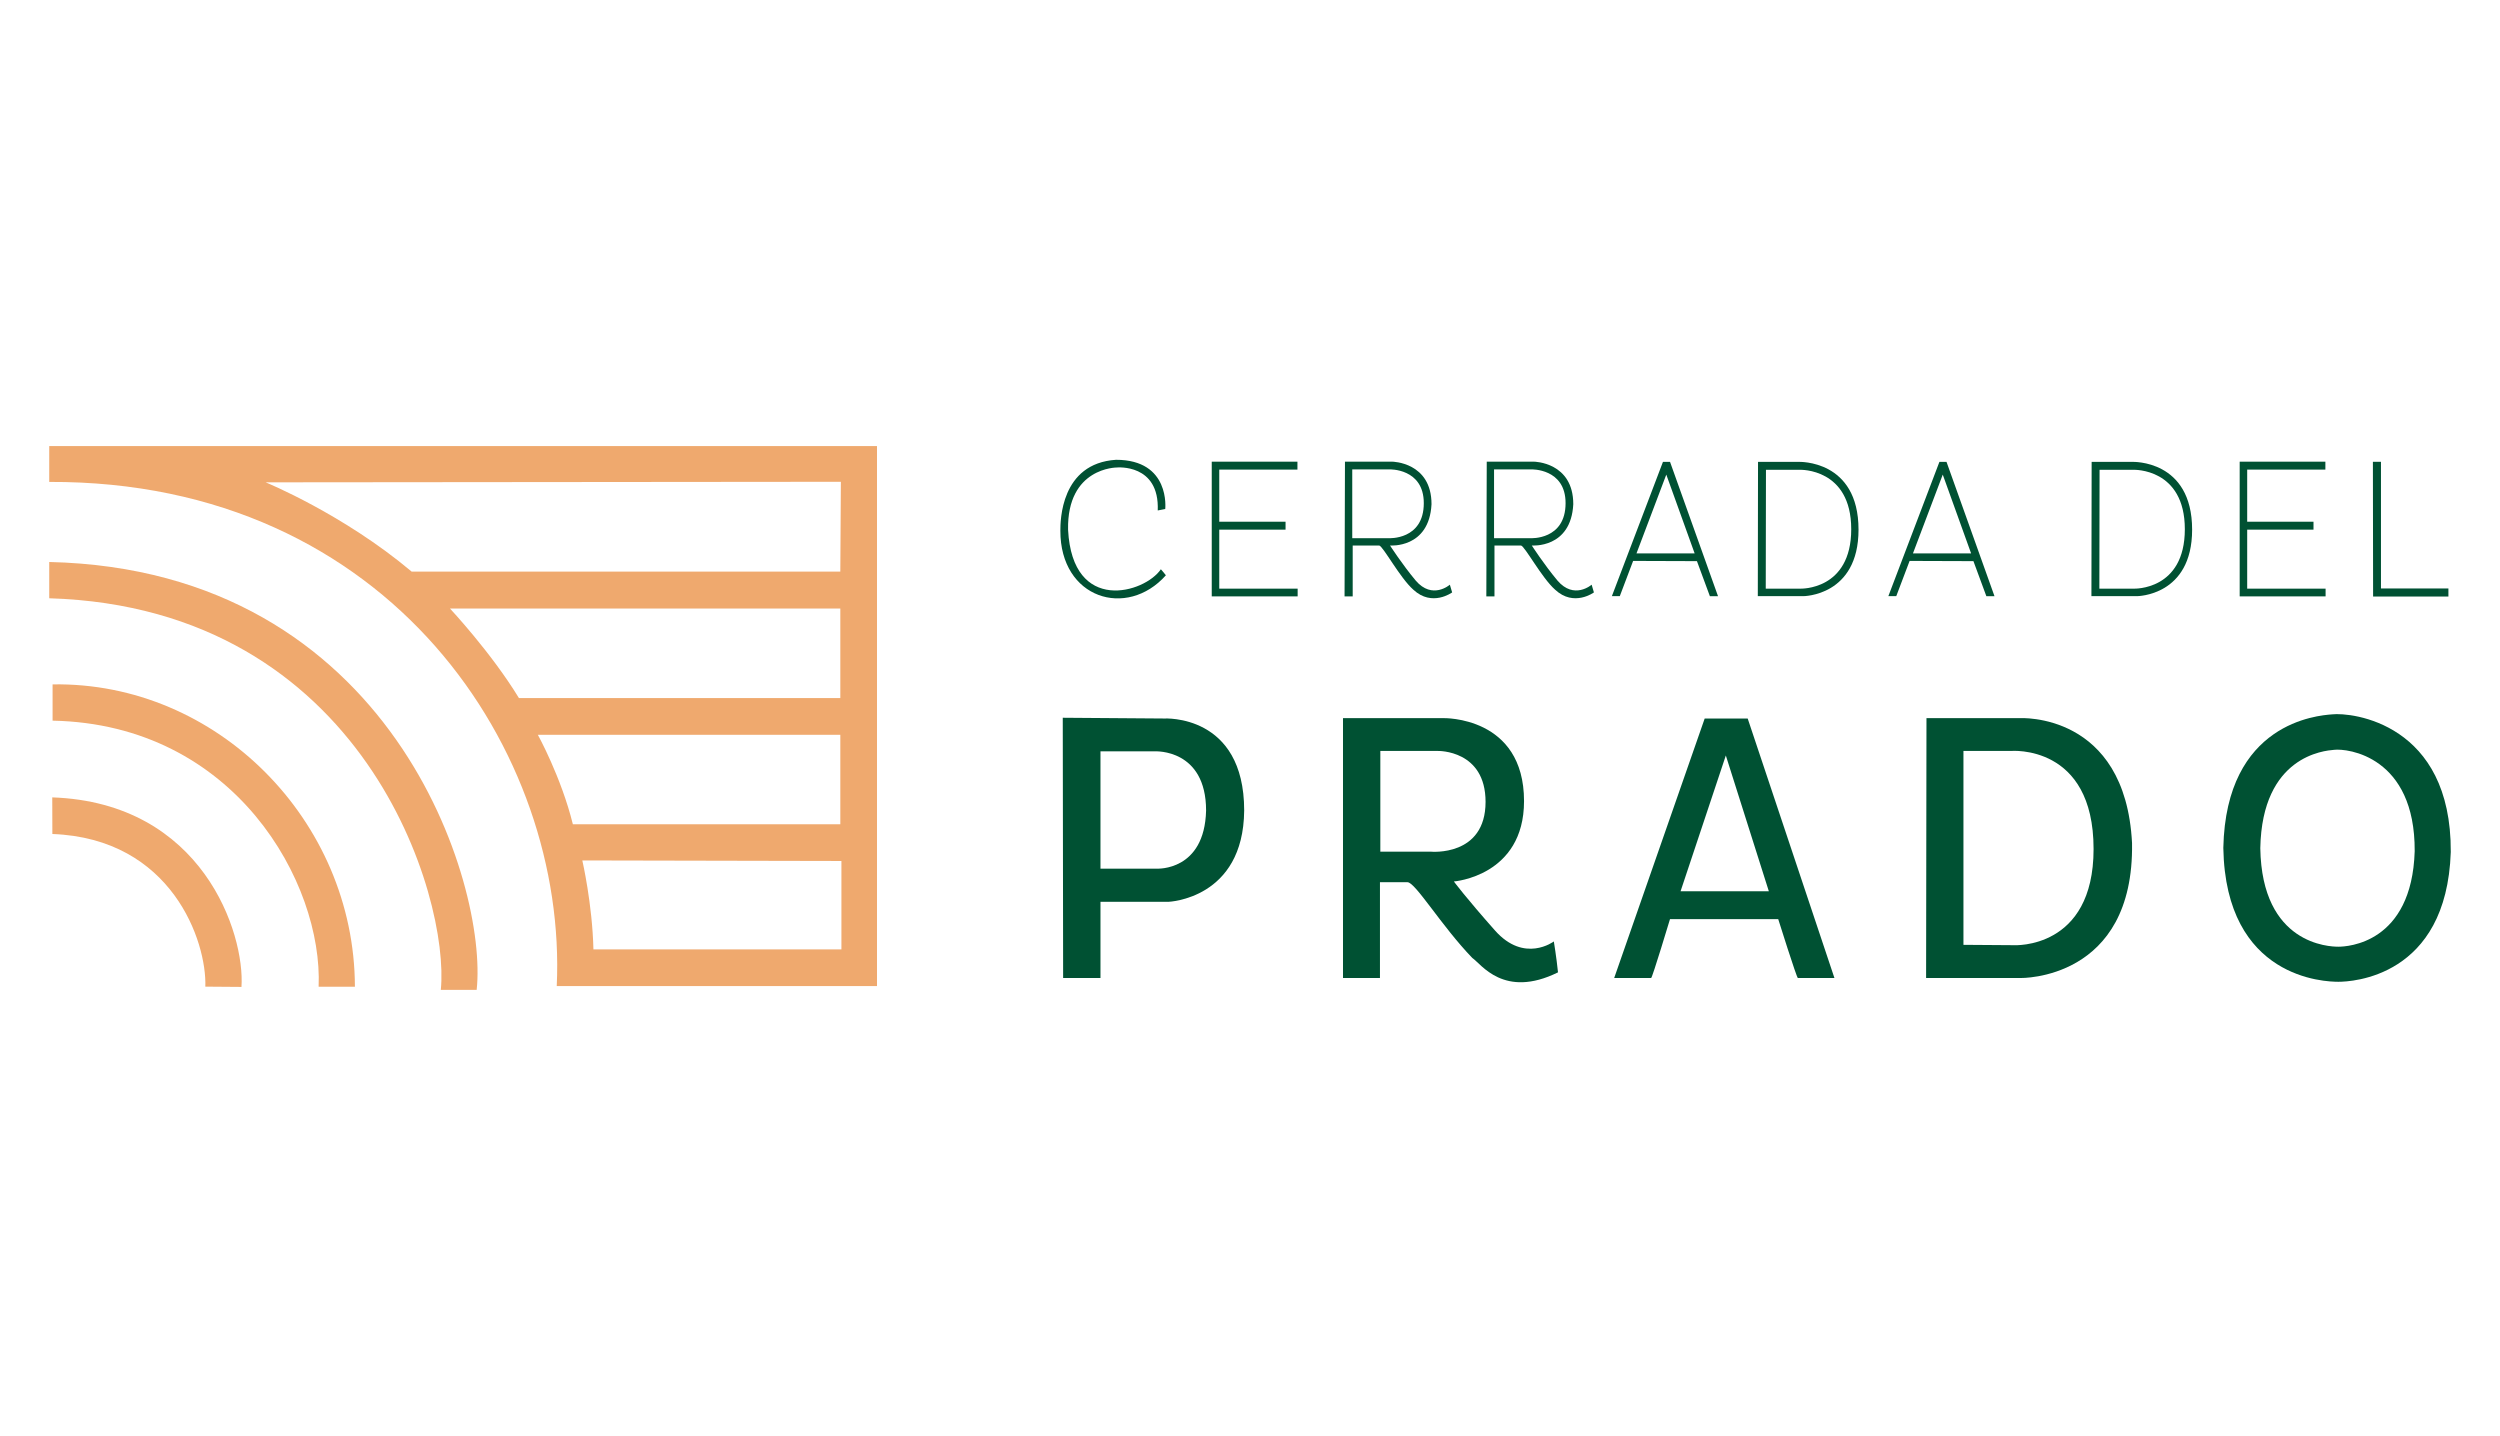
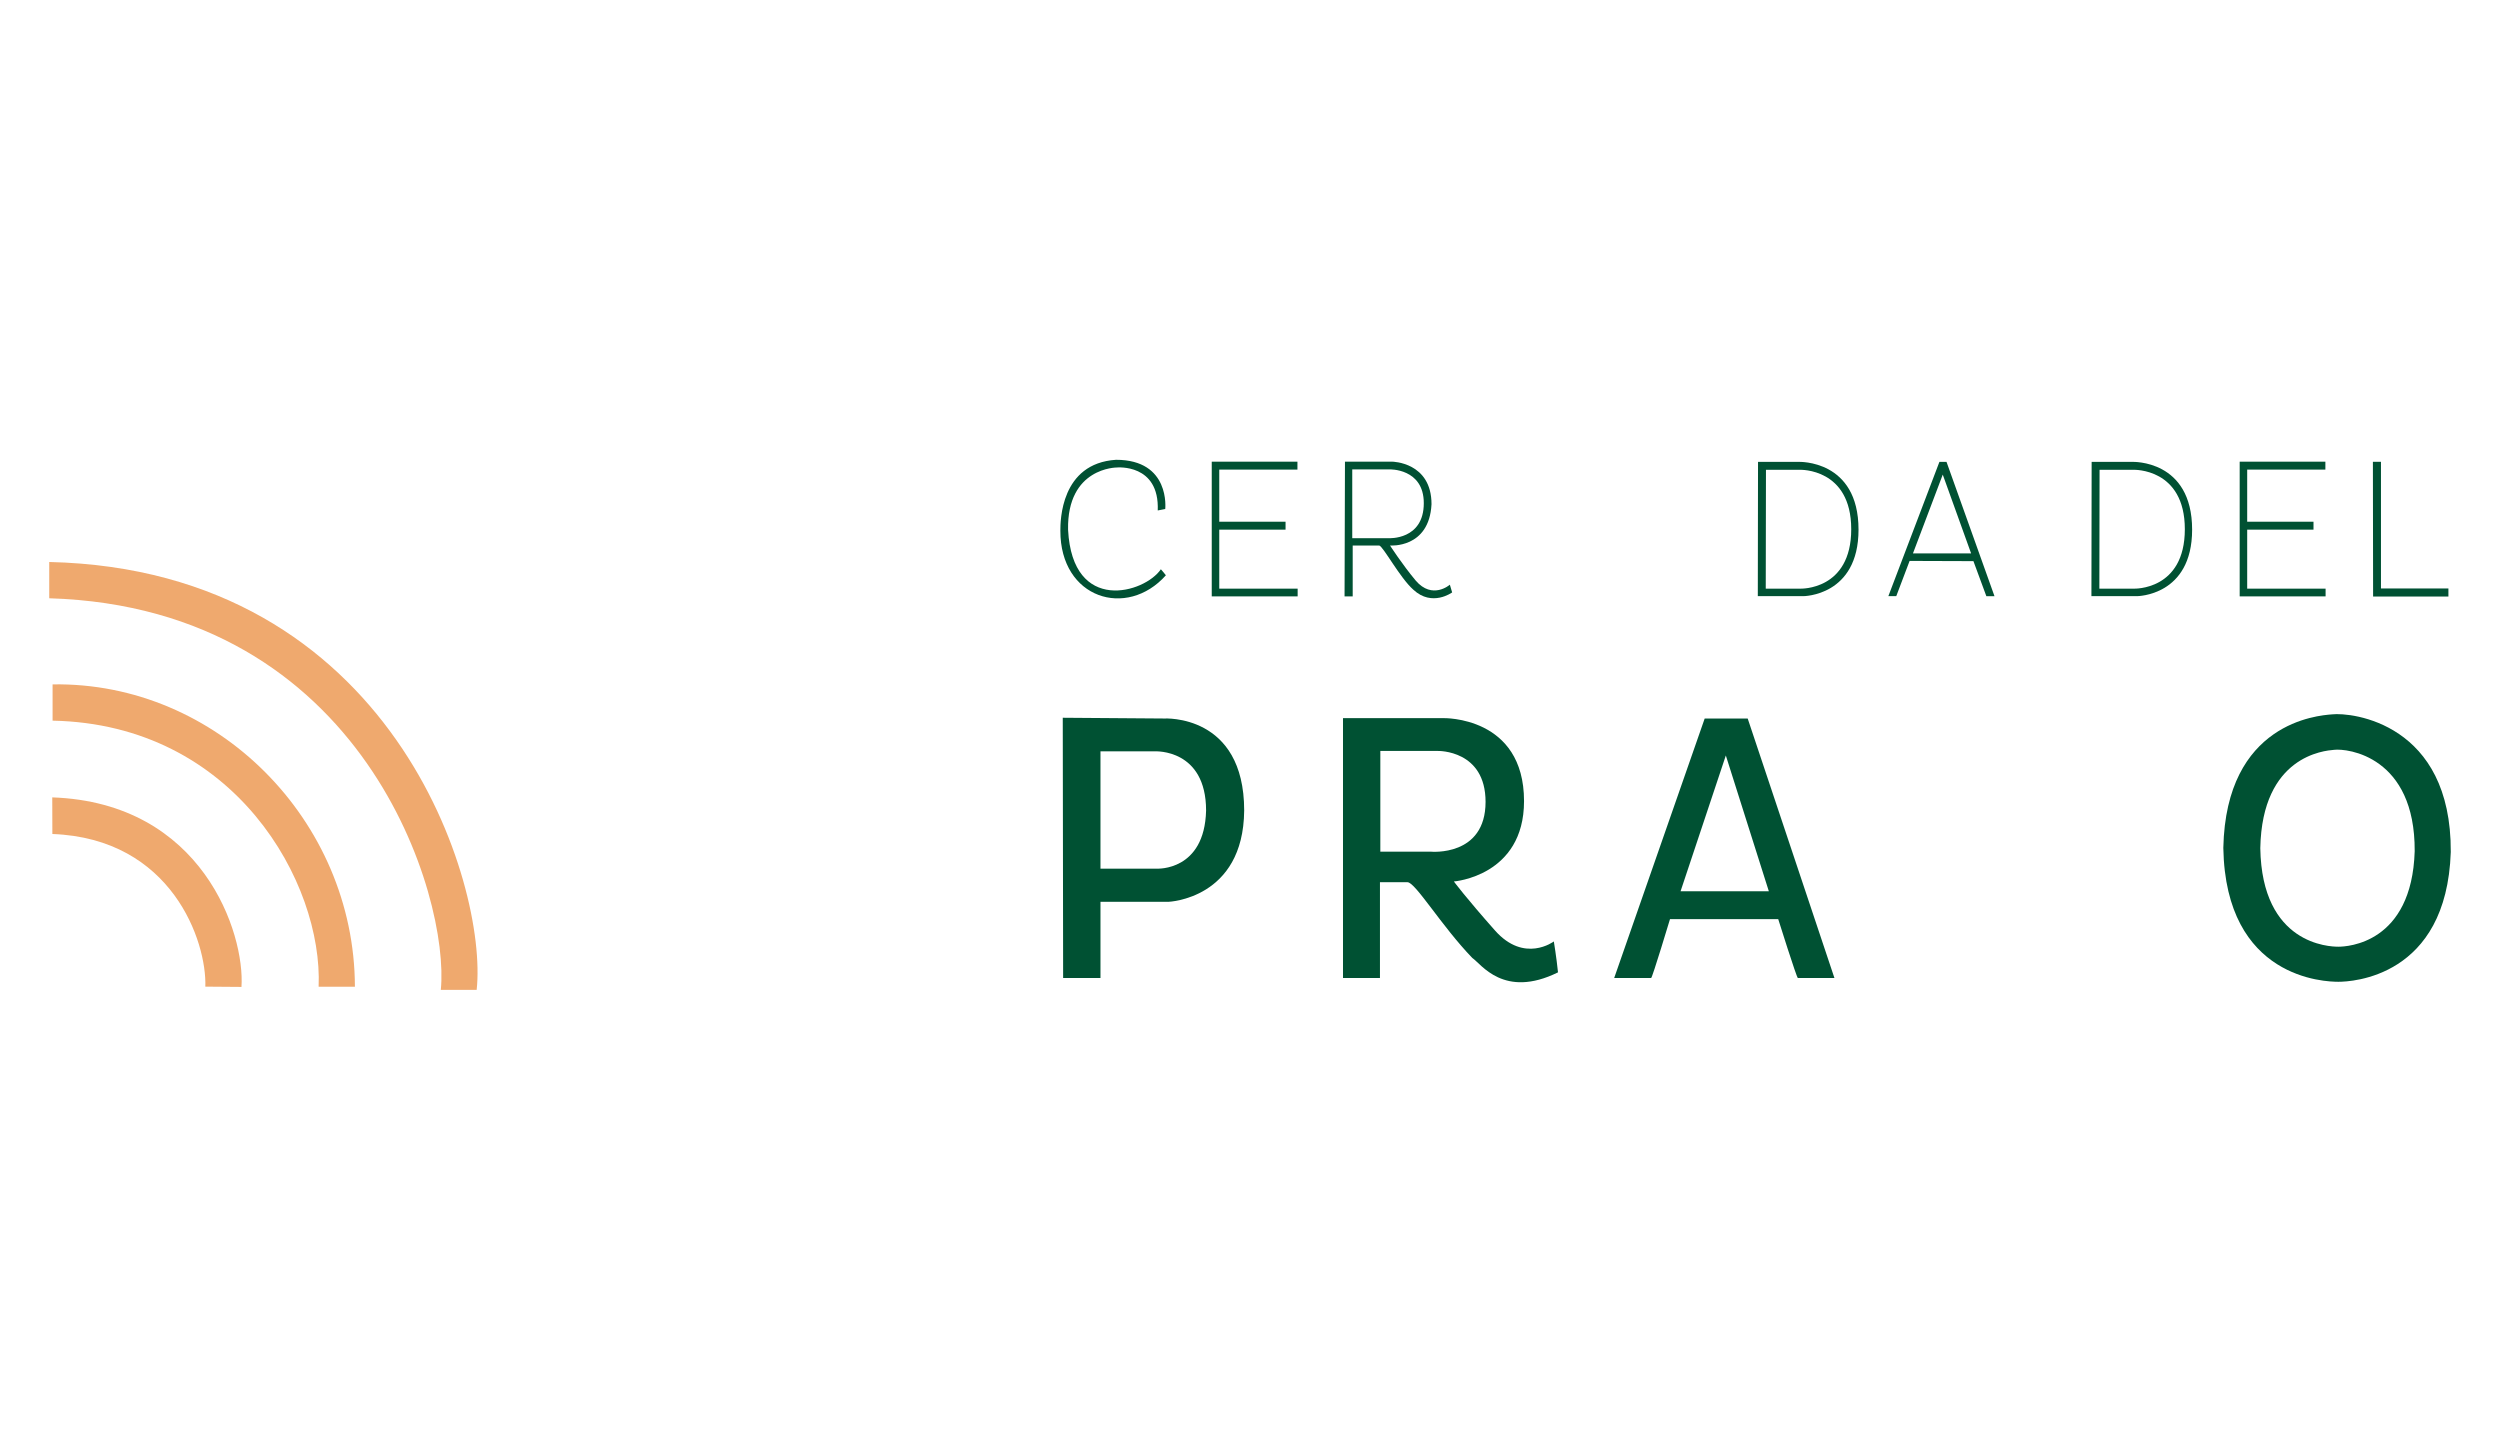
<svg xmlns="http://www.w3.org/2000/svg" version="1.1" id="Layer_1" x="0px" y="0px" width="195px" height="112px" viewBox="0 0 195 112" enable-background="new 0 0 195 112" xml:space="preserve">
  <g>
    <g>
      <path fill="#EFA96E" d="M4.076,62.196c11.734,0.407,15.036,10.62,14.759,14.784c-0.911,0-2.516-0.012-2.819-0.022    c0.12-3.507-2.596-11.558-11.932-11.907C4.084,64.53,4.076,63.454,4.076,62.196z" />
      <path fill="#EFA96E" d="M27.683,76.964c-1.123,0-2.017,0-2.83,0c0.342-8.066-6.505-20.476-20.752-20.753c0-0.747,0-1.707,0-2.829    C16.917,53.17,27.65,64.002,27.683,76.964z" />
      <path fill="#EFA96E" d="M3.84,43.835c0,0.846,0,1.756,0,2.83c24.623,0.748,31.259,23.387,30.543,30.543c0.781,0,1.464,0,2.797,0    C38.06,69.075,30.675,44.453,3.84,43.835z" />
-       <path fill="#EFA96E" d="M3.84,34.792c0,0,0,1.626,0,2.798c26.672-0.098,40.431,21.175,39.586,39.325c2.472,0,24.98,0,24.98,0    V34.792H3.84z M32.106,44.583c-5.334-4.489-11.385-6.961-11.385-6.961l44.866-0.043l-0.043,7.004    C65.545,44.583,33.451,44.583,32.106,44.583z M35.099,47.467h30.446v6.982c0,0-23.42,0-25.068,0    C38.309,50.893,35.099,47.467,35.099,47.467z M41.951,57.312h23.594v6.983c0,0-19.95,0-20.861,0    C43.773,60.607,41.951,57.312,41.951,57.312z M65.631,74.053c0,0-18.129,0-19.343,0c-0.086-3.557-0.867-6.939-0.867-6.939    l20.21,0.043V74.053z" />
    </g>
    <g>
      <path fill="#005133" d="M90.809,56.044l-7.914-0.059l0.029,20.3h2.913v-5.943h5.296c0,0,5.854-0.206,5.913-7.119    C97.046,55.662,90.809,56.044,90.809,56.044z M90.25,67.754h-4.413v-9.149h4.266c0,0,3.972-0.207,3.972,4.618    C93.958,67.959,90.25,67.754,90.25,67.754z" />
      <path fill="#005133" d="M136.32,56.044h-3.354l-7.06,20.241c0,0,2.794,0,2.882,0c0.089,0,1.471-4.59,1.471-4.59h8.443    c0,0,1.442,4.59,1.531,4.59c0.088,0,2.853,0,2.853,0L136.32,56.044z M131.084,69.518l3.531-10.59l3.354,10.59H131.084z" />
-       <path fill="#005133" d="M166.299,65.753c-0.528-10.238-8.767-9.738-8.767-9.738h-7.267l-0.029,20.271h7.354    C157.591,76.285,166.476,76.491,166.299,65.753z M157.092,73.725l-3.943-0.028V58.574h3.708c0,0,6.442-0.56,6.442,7.649    C163.299,74.078,157.092,73.725,157.092,73.725z" />
      <path fill="#005133" d="M181.892,55.721c-1.088,0.088-8.267,0.617-8.473,10.414c0.177,10.238,7.973,10.444,8.974,10.444    c1,0,8.443-0.324,8.767-10.12C191.219,56.397,183.422,55.544,181.892,55.721z M182.395,73.843c-0.679,0-5.973-0.151-6.092-7.689    c0.139-7.212,5.013-7.603,5.752-7.667c1.039-0.13,6.331,0.498,6.291,7.905C188.126,73.604,183.073,73.843,182.395,73.843z" />
      <path fill="#005133" d="M121.199,73.432c0,0-2.295,1.735-4.59-0.854c-2.295-2.588-3.207-3.823-3.207-3.823    s5.473-0.413,5.473-6.267c0-6.649-6.296-6.473-6.296-6.473h-7.825v20.271h2.883v-7.473c0,0,1.53,0,2.147,0    c0.618,0,2.648,3.412,5.061,5.913c0.676,0.441,2.442,3.207,6.679,1.118C121.405,74.667,121.199,73.432,121.199,73.432z     M111.608,66.43h-3.942v-7.855h4.501c0,0,3.707-0.088,3.707,3.972C115.874,66.841,111.608,66.43,111.608,66.43z" />
    </g>
    <path fill="#005133" d="M90.889,39.702c0,0-0.326,0.065-0.585,0.114c0.146-3.676-3.188-3.351-3.188-3.351s-3.904-0.016-3.806,4.863   c0.342,6.603,5.985,4.928,7.238,3.074c0.178,0.194,0.26,0.309,0.39,0.471c-3.041,3.416-8.245,1.822-8.229-3.479   c0-0.748,0.016-5.254,4.342-5.53C91.312,35.864,90.889,39.702,90.889,39.702z" />
    <polygon fill="#005133" points="101.2,36.011 94.516,36.011 94.516,46.518 101.216,46.518 101.216,45.915 95.102,45.915    95.102,41.313 100.273,41.313 100.273,40.694 95.102,40.694 95.102,36.629 101.2,36.629  " />
    <polygon fill="#005133" points="181.38,36.011 174.695,36.011 174.695,46.518 181.396,46.518 181.396,45.915 175.281,45.915    175.281,41.313 180.453,41.313 180.453,40.694 175.281,40.694 175.281,36.629 181.38,36.629  " />
    <path fill="#005133" d="M113.089,45.606c0,0-1.367,1.203-2.667-0.325c-1.058-1.269-2.001-2.732-2.001-2.732s3.058,0.26,3.237-3.221   c0-3.285-3.059-3.317-3.059-3.317h-3.692l-0.032,10.507h0.635v-3.969c0,0,1.496,0,2.065,0c0.292,0.032,1.627,2.537,2.667,3.448   c1.463,1.365,3.025,0.211,3.025,0.211L113.089,45.606z M108.322,41.979h-2.846v-5.367h2.896c0,0,2.684-0.098,2.684,2.635   C111.056,42.142,108.322,41.979,108.322,41.979z" />
-     <path fill="#005133" d="M124.148,45.606c0,0-1.367,1.203-2.668-0.325c-1.058-1.269-2-2.732-2-2.732s3.058,0.26,3.236-3.221   c0-3.285-3.058-3.317-3.058-3.317h-3.692l-0.032,10.507h0.635v-3.969c0,0,1.495,0,2.064,0c0.294,0.032,1.628,2.537,2.668,3.448   c1.463,1.365,3.024,0.211,3.024,0.211L124.148,45.606z M119.383,41.979h-2.847v-5.367h2.896c0,0,2.683-0.098,2.683,2.635   C122.114,42.142,119.383,41.979,119.383,41.979z" />
-     <path fill="#005133" d="M130.263,36.027h-0.553l-3.984,10.474h0.618l1.04-2.749l4.977,0.017l1.009,2.732h0.635L130.263,36.027z    M127.645,43.167l2.326-6.148l2.212,6.148H127.645z" />
    <path fill="#005133" d="M151.828,36.027h-0.554l-3.983,10.474h0.617l1.041-2.749l4.978,0.017l1.008,2.732h0.635L151.828,36.027z    M149.21,43.167l2.325-6.148l2.212,6.148H149.21z" />
    <path fill="#005133" d="M140.298,36.027h-3.172l-0.017,10.474h3.546c0,0,4.31,0,4.31-5.188   C144.965,35.832,140.298,36.027,140.298,36.027z M140.427,45.915h-2.699l0.017-9.27h2.65c0,0,4.001-0.147,4.001,4.635   S140.427,45.915,140.427,45.915z" />
    <path fill="#005133" d="M166.319,36.027h-3.171l-0.017,10.474h3.546c0,0,4.309,0,4.309-5.188   C170.986,35.832,166.319,36.027,166.319,36.027z M166.449,45.915h-2.699l0.016-9.27h2.651c0,0,4-0.147,4,4.635   S166.449,45.915,166.449,45.915z" />
    <polygon fill="#005133" points="185.086,36.022 185.716,36.022 185.716,45.898 190.976,45.898 190.976,46.528 185.102,46.528  " />
  </g>
</svg>